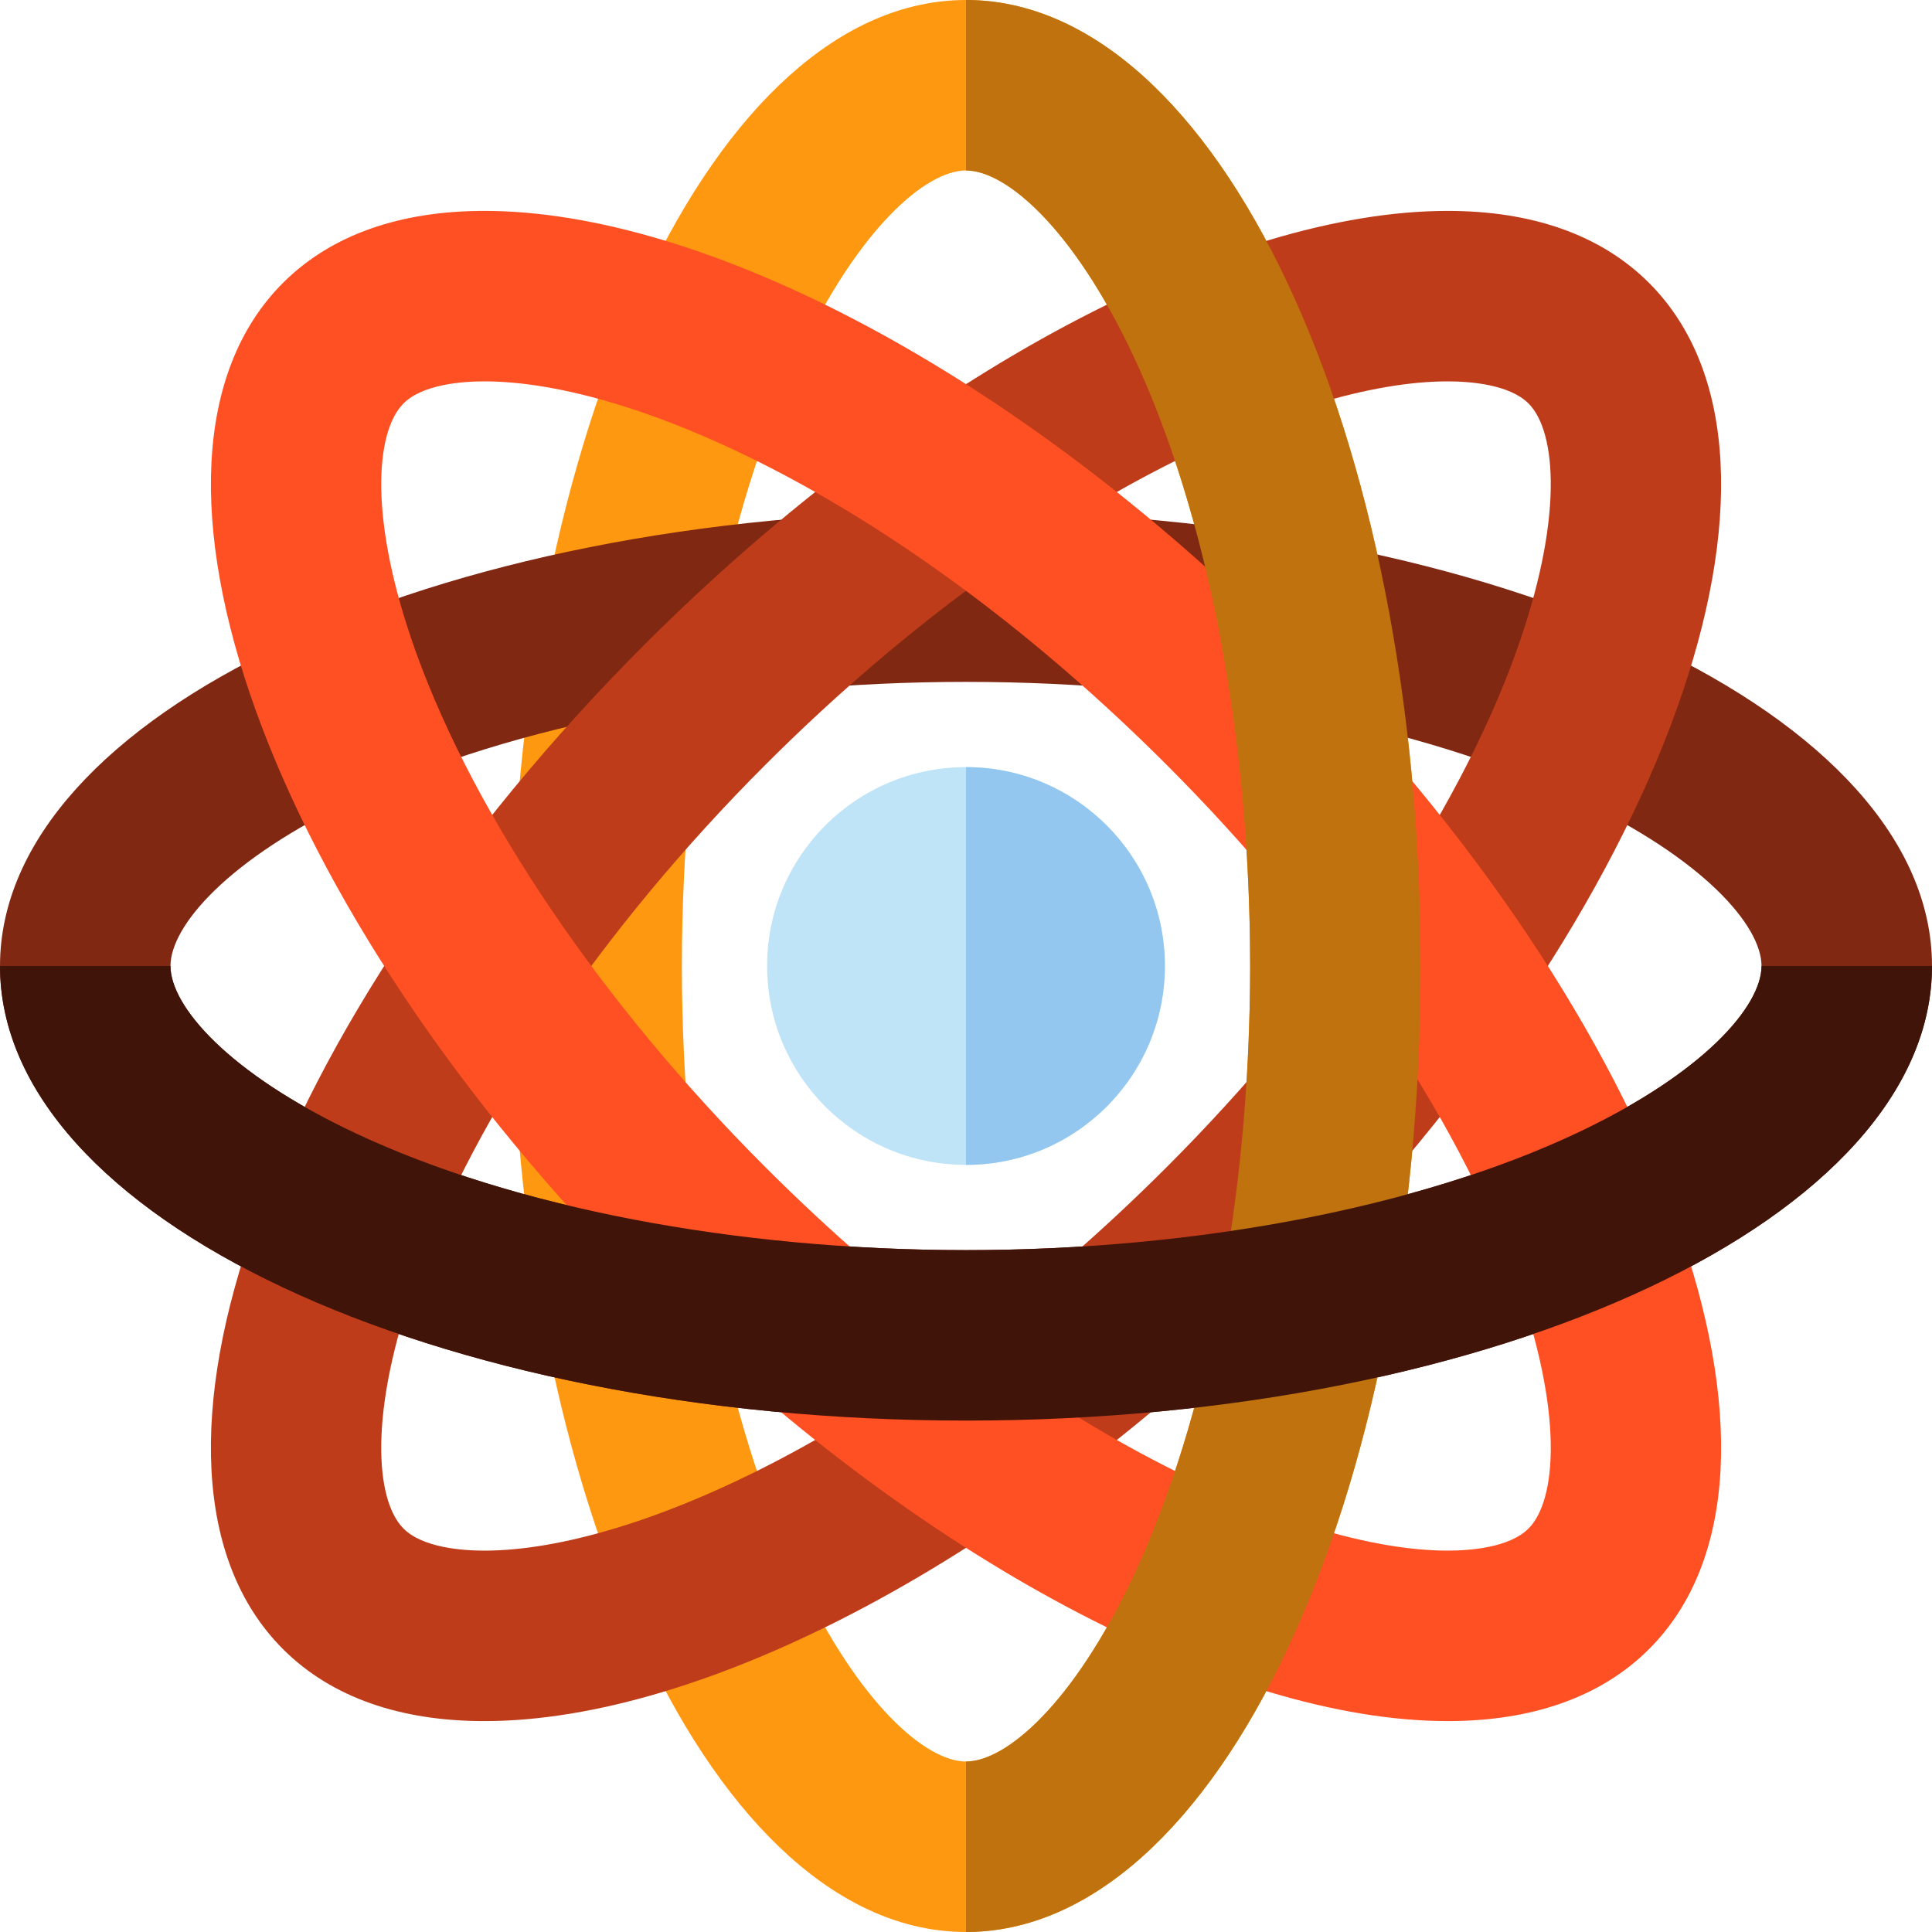
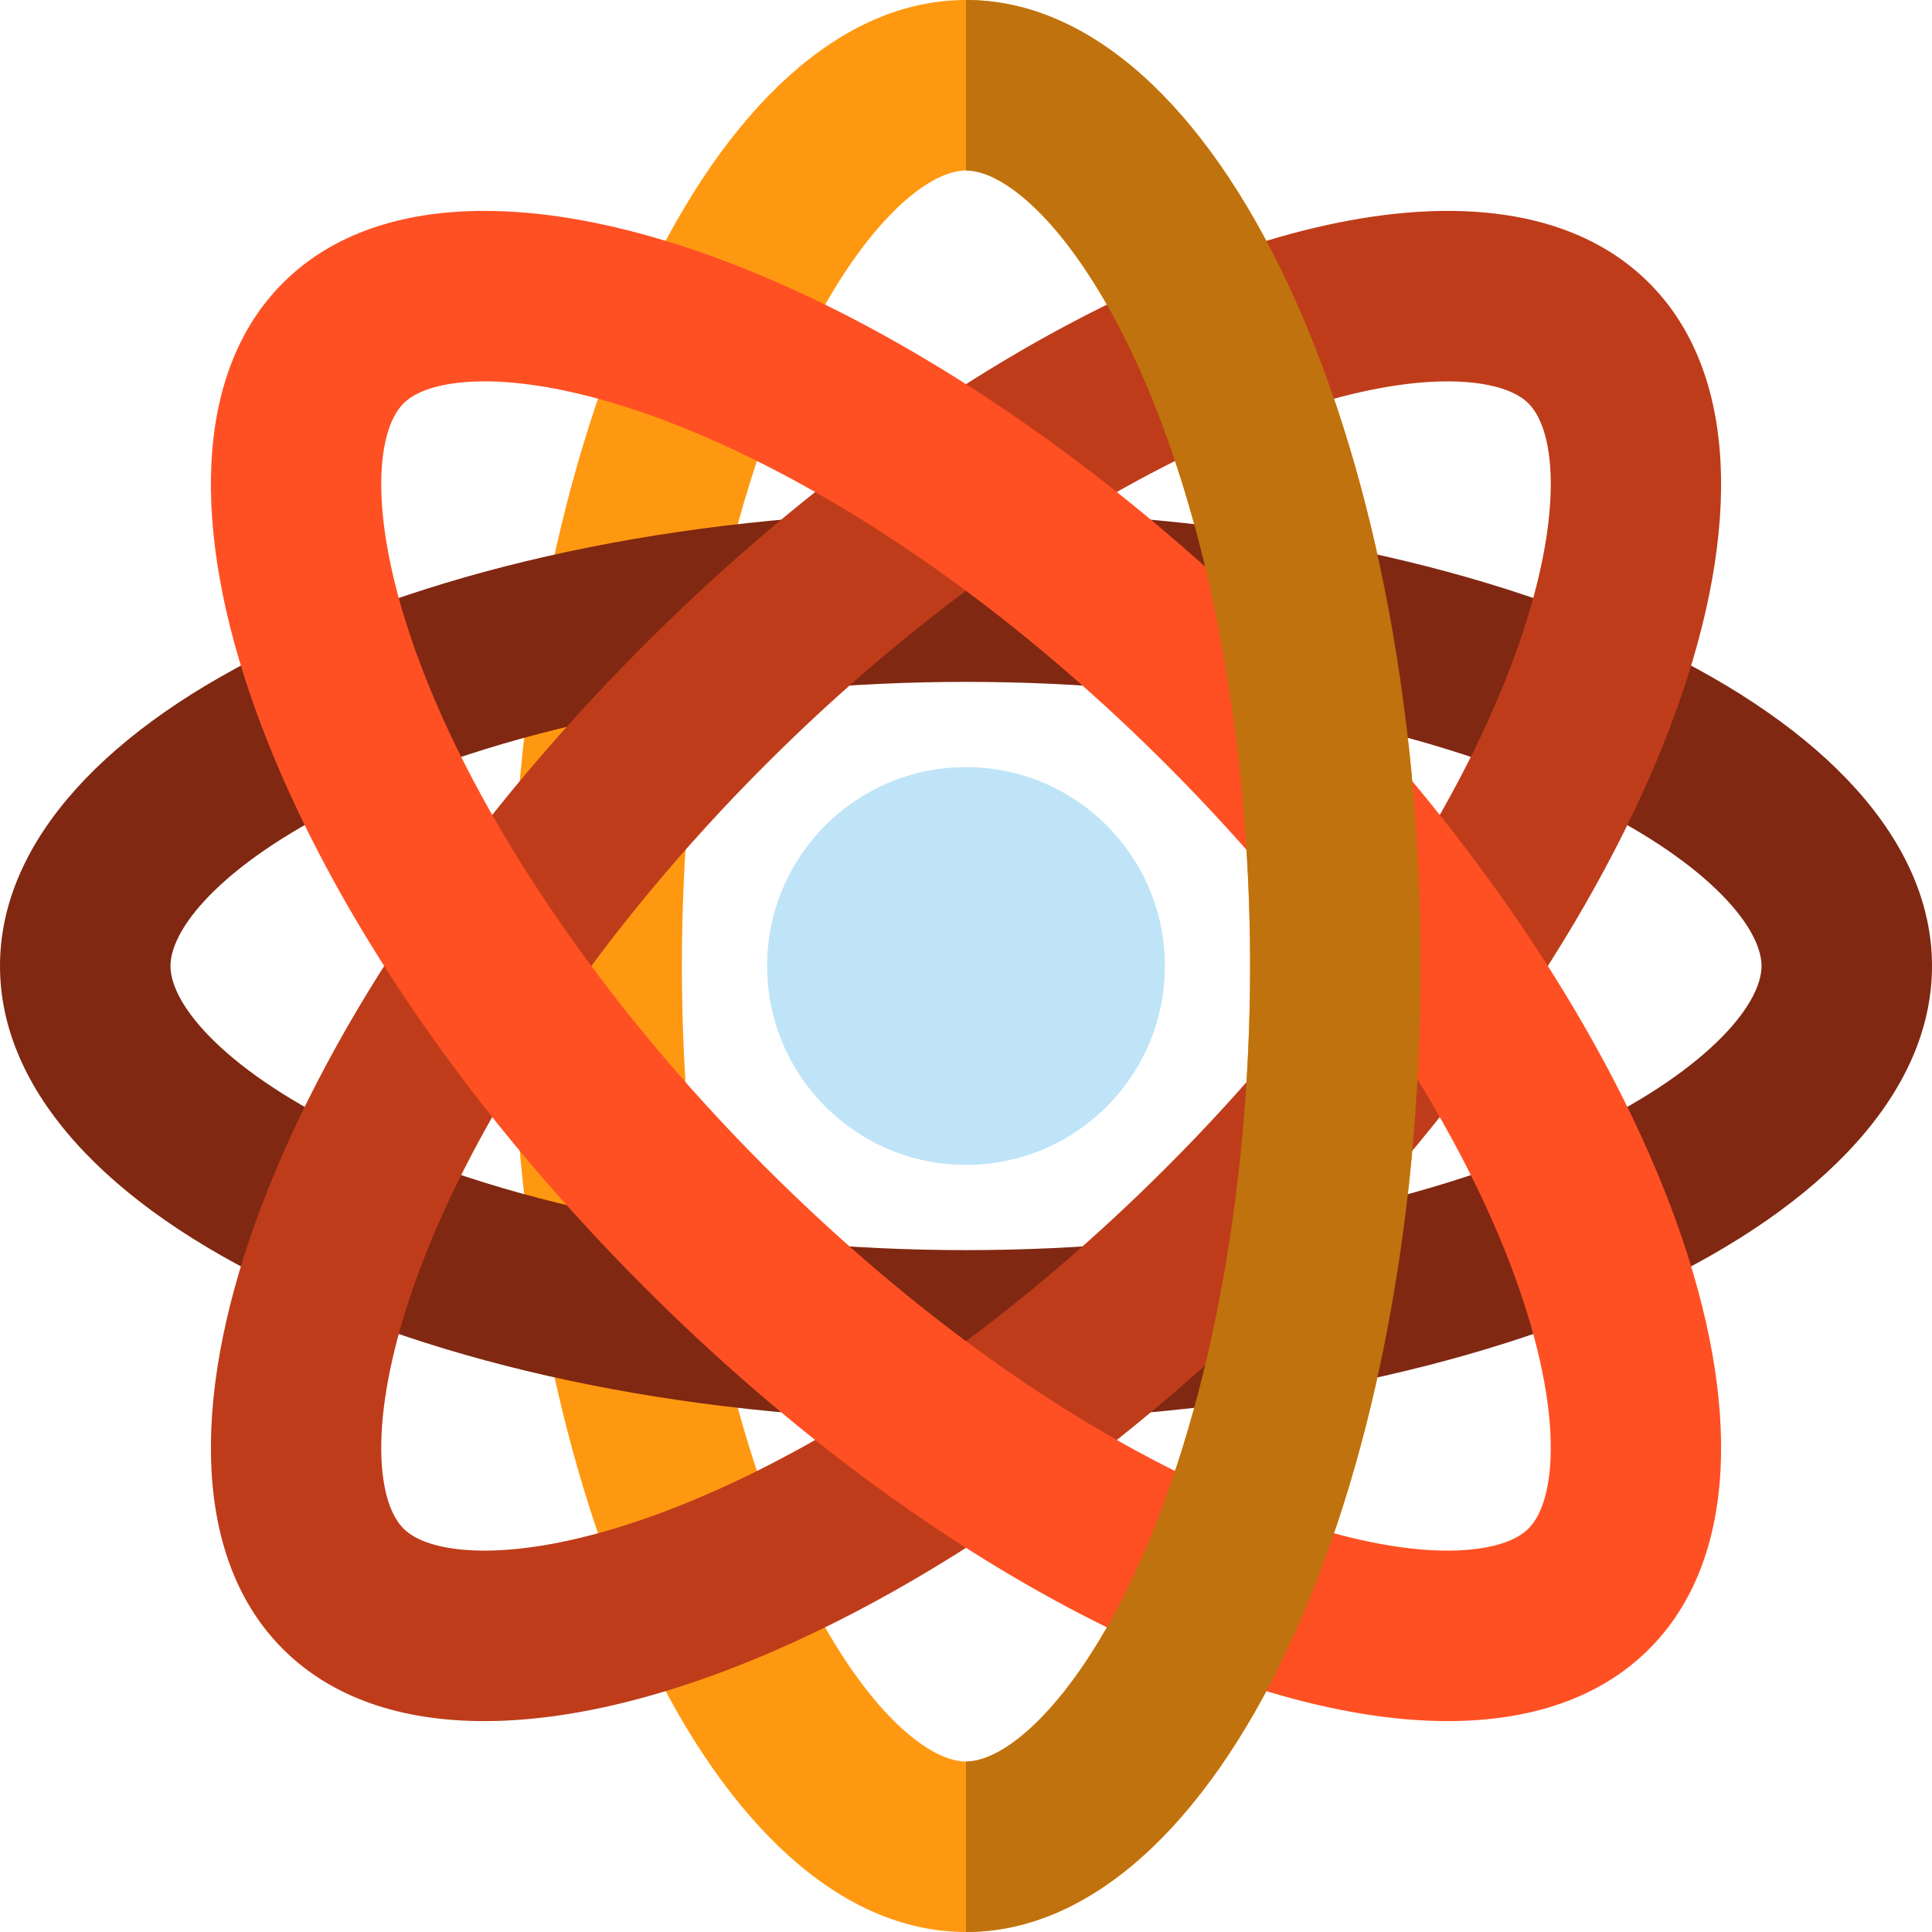
<svg xmlns="http://www.w3.org/2000/svg" height="800px" width="800px" version="1.1" id="Layer_1" viewBox="0 0 512 512" xml:space="preserve">
  <path style="fill:#FF9811;" d="M256.002,45.176c10.568,0,28.369,15.163,44.311,49.039c19.691,41.844,30.984,100.811,30.982,161.786  c0.002,60.972-11.291,119.939-30.982,161.783c-15.941,33.876-33.742,49.039-44.311,49.039c-10.57,0-28.369-15.163-44.311-49.041  c-19.692-41.842-30.985-100.811-30.985-161.784c0.002-60.973,11.294-119.941,30.985-161.783  C227.632,60.339,245.432,45.176,256.002,45.176 M256.002,0c-66.539,0-120.471,114.614-120.472,255.998  C135.529,397.386,189.463,512,256.002,512c66.536,0,120.472-114.614,120.469-256C376.474,114.614,322.539,0,256.002,0L256.002,0z" />
  <path style="fill:#802812;" d="M256.012,180.706c60.966,0,119.93,11.294,161.772,30.985c33.876,15.941,49.039,33.741,49.039,44.308  c0,10.57-15.164,28.369-49.041,44.312c-41.842,19.691-100.811,30.984-161.784,30.984C195.025,331.293,136.058,320,94.214,300.309  c-33.875-15.941-49.038-33.741-49.038-44.311c0-10.568,15.163-28.369,49.039-44.311c41.844-19.691,100.811-30.984,161.79-30.982  H256.012 M256,135.529C114.613,135.526,0,189.463,0,255.998c0,66.539,114.613,120.471,255.998,120.472  C397.386,376.471,512,322.537,512,255.998C512,189.463,397.386,135.526,256,135.529L256,135.529z" />
  <path style="fill:#BF3C1A;" d="M383.654,101.067c5.813,0,16.324,0.762,21.421,5.859c7.474,7.474,9.338,30.782-3.345,66.007  c-15.664,43.511-49.376,93.193-92.491,136.308c-70.245,70.248-141.467,101.692-180.89,101.692c-5.813,0-16.327-0.76-21.424-5.858  c-7.474-7.474-9.338-30.783,3.343-66.01c15.664-43.511,49.375-93.195,92.488-136.308c70.248-70.245,141.47-101.689,180.893-101.691  L383.654,101.067L383.654,101.067 M383.651,55.891c-57.861,0.002-140.392,42.481-212.835,114.923  C70.84,270.789,27.933,389.971,74.982,437.021c12.957,12.957,31.378,19.09,53.368,19.09c57.861,0,140.393-42.481,212.834-114.926  c99.979-99.974,142.884-219.156,95.836-266.204C424.063,62.024,405.64,55.891,383.651,55.891L383.651,55.891z" />
  <path style="fill:#FF5023;" d="M128.363,101.066c39.416,0,110.633,31.444,180.879,101.694  c43.113,43.112,76.826,92.794,92.49,136.305c12.681,35.227,10.818,58.535,3.345,66.007c-5.097,5.097-15.613,5.859-21.426,5.859  c-39.423,0-110.643-31.444-180.891-101.692c-43.113-43.115-76.824-92.797-92.488-136.308c-12.681-35.226-10.817-58.535-3.343-66.009  c5.096-5.096,15.613-5.858,21.426-5.858h0.008h0.002 M128.351,55.889c-21.983,0.002-40.416,6.136-53.368,19.09  c-47.05,47.05-4.143,166.23,95.831,266.205c72.449,72.449,154.975,114.924,212.837,114.924c21.984,0,40.416-6.136,53.371-19.09  c47.048-47.048,4.141-166.231-95.836-266.204C268.737,98.364,186.213,55.883,128.351,55.889L128.351,55.889z" />
  <circle style="fill:#BFE4F8;" cx="256" cy="256" r="52.706" />
-   <path style="fill:#93C7EF;" d="M256,203.294c29.109,0,52.706,23.597,52.706,52.706S285.109,308.706,256,308.706" />
  <path style="fill:#BF720D;" d="M256.002,0H256v45.176h0.002c10.568,0,28.369,15.163,44.311,49.039  c19.691,41.844,30.984,100.811,30.982,161.786c0.002,60.972-11.291,119.939-30.982,161.783  c-15.941,33.876-33.742,49.039-44.311,49.039H256V512h0.002c66.536,0,120.472-114.614,120.469-256  C376.474,114.614,322.539,0,256.002,0z" />
-   <path style="fill:#401409;" d="M512,256.002V256h-45.176v0.002c0,10.568-15.163,28.369-49.039,44.311  c-41.844,19.691-100.811,30.984-161.786,30.982c-60.972,0.002-119.939-11.291-161.783-30.982  c-33.876-15.941-49.039-33.742-49.039-44.311V256H0v0.002c0,66.537,114.614,120.472,256,120.469  C397.386,376.474,512,322.539,512,256.002z" />
</svg>